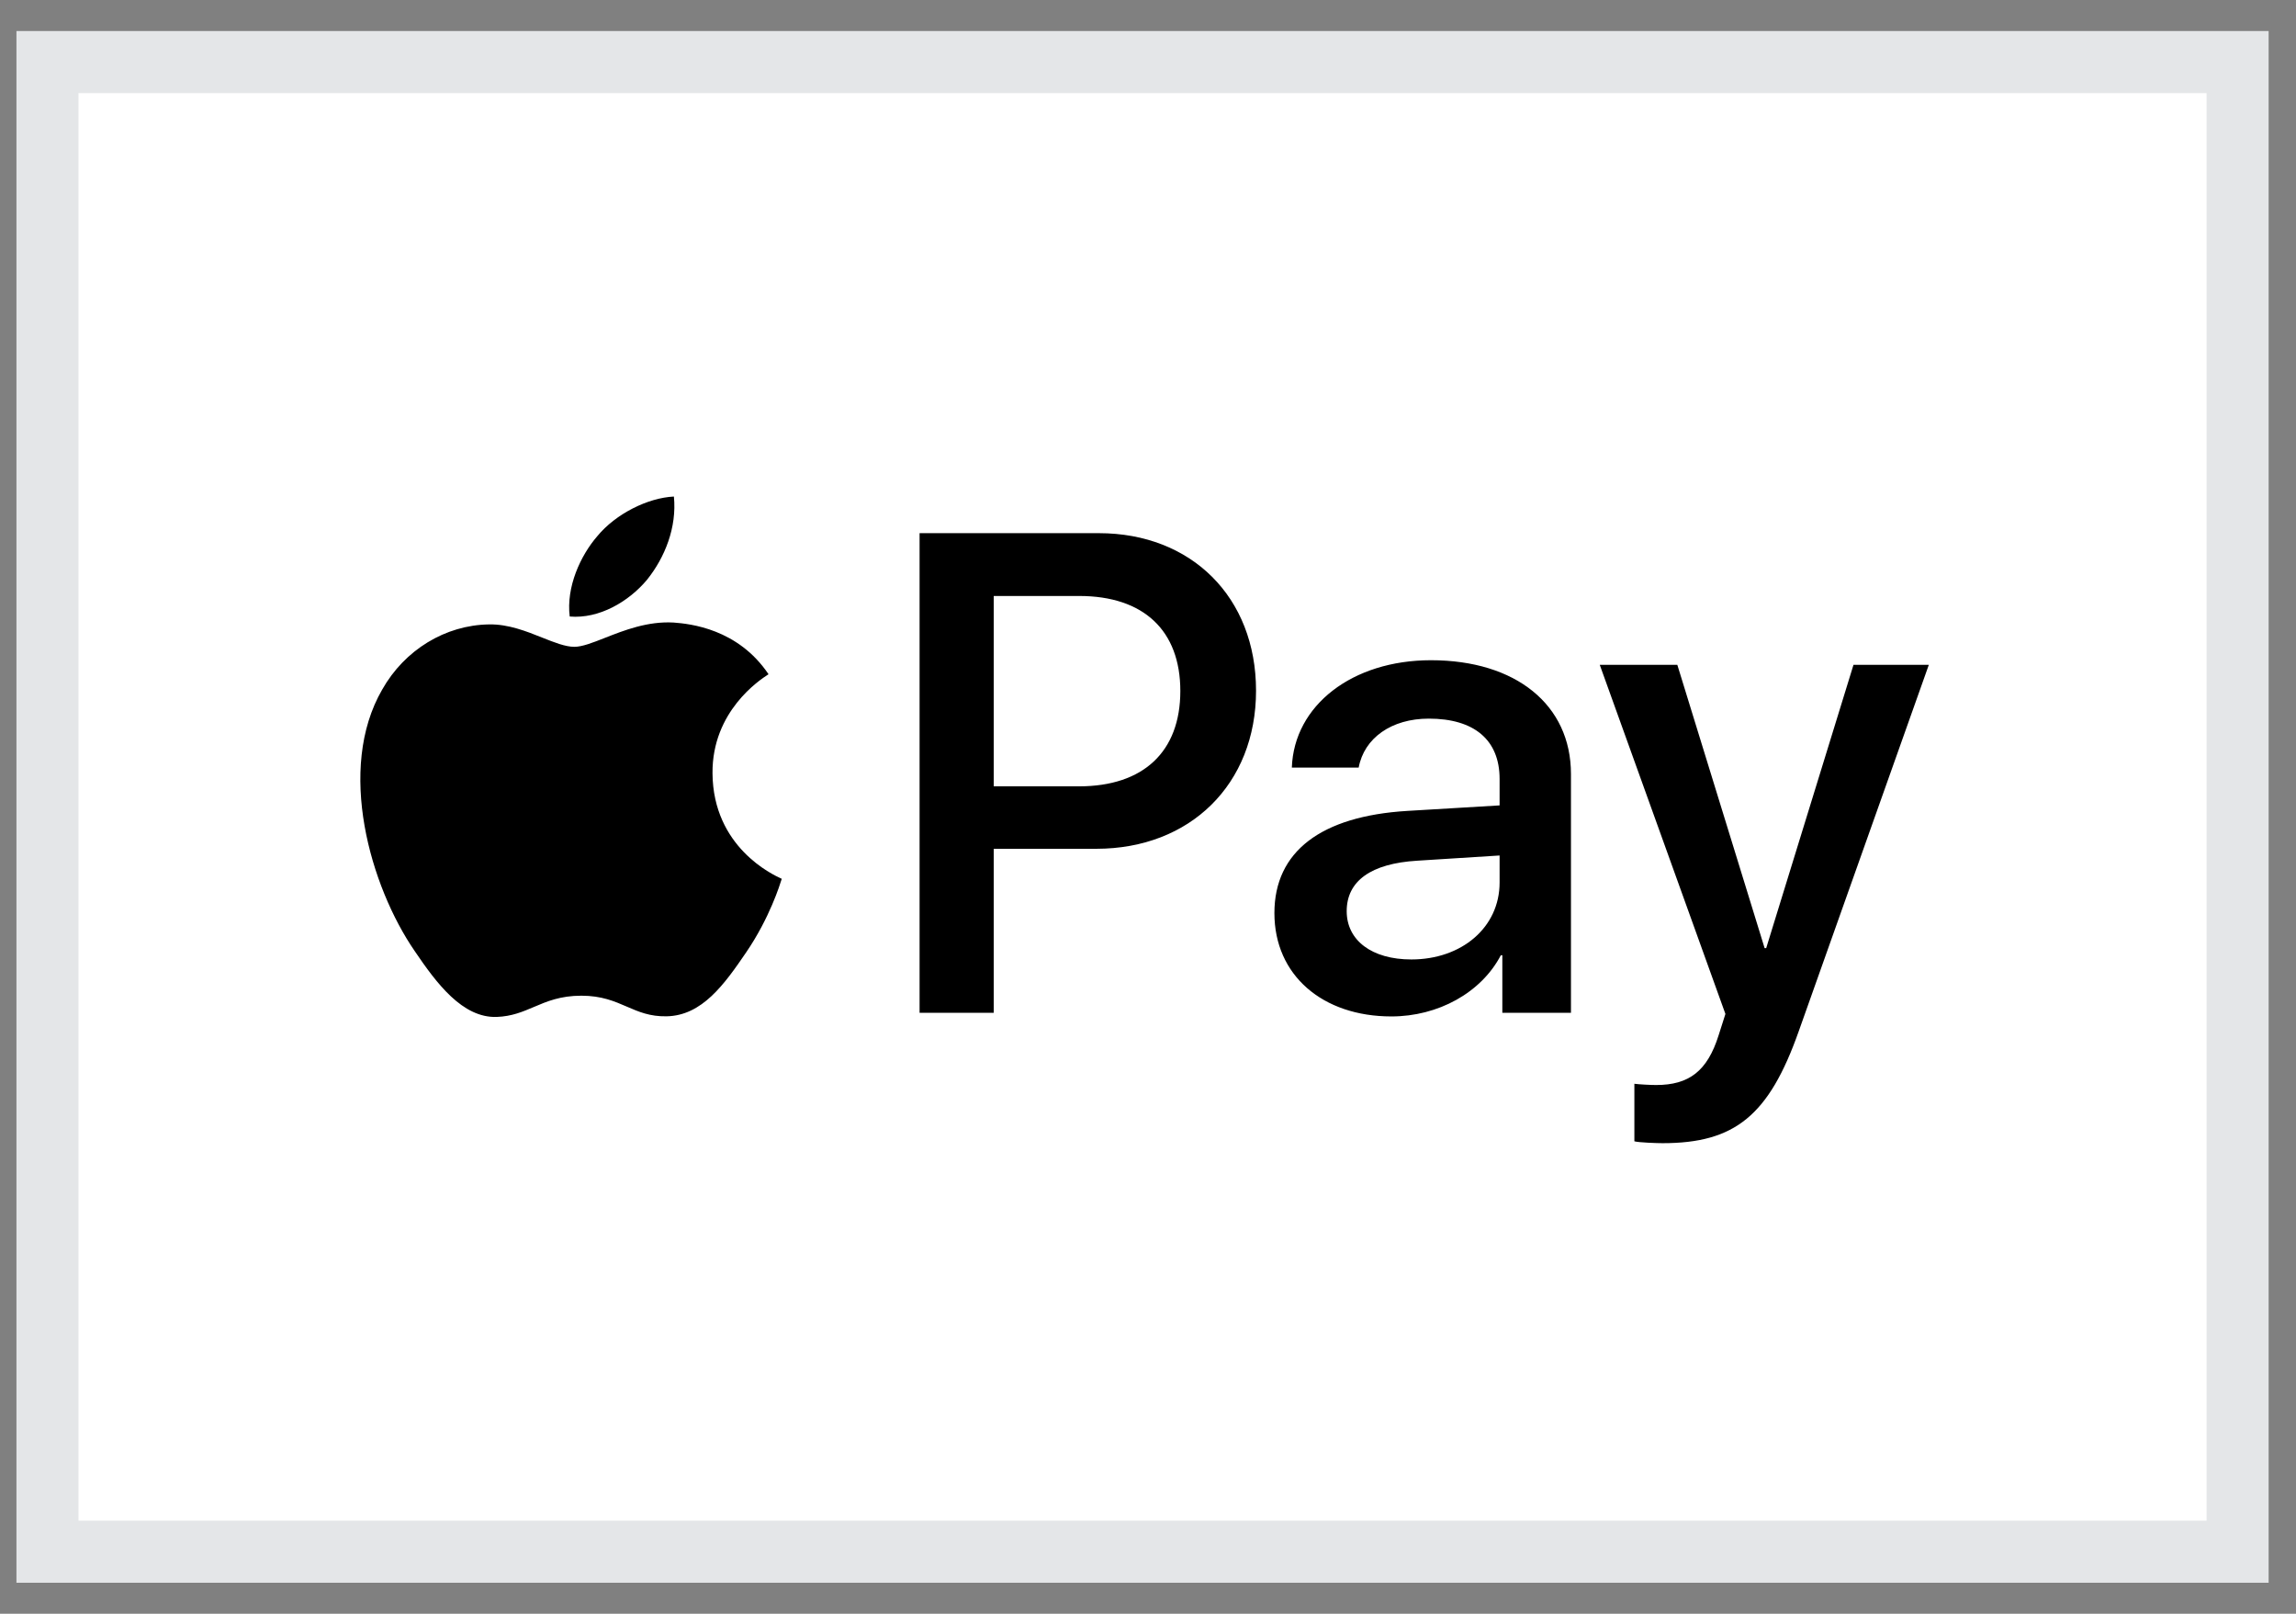
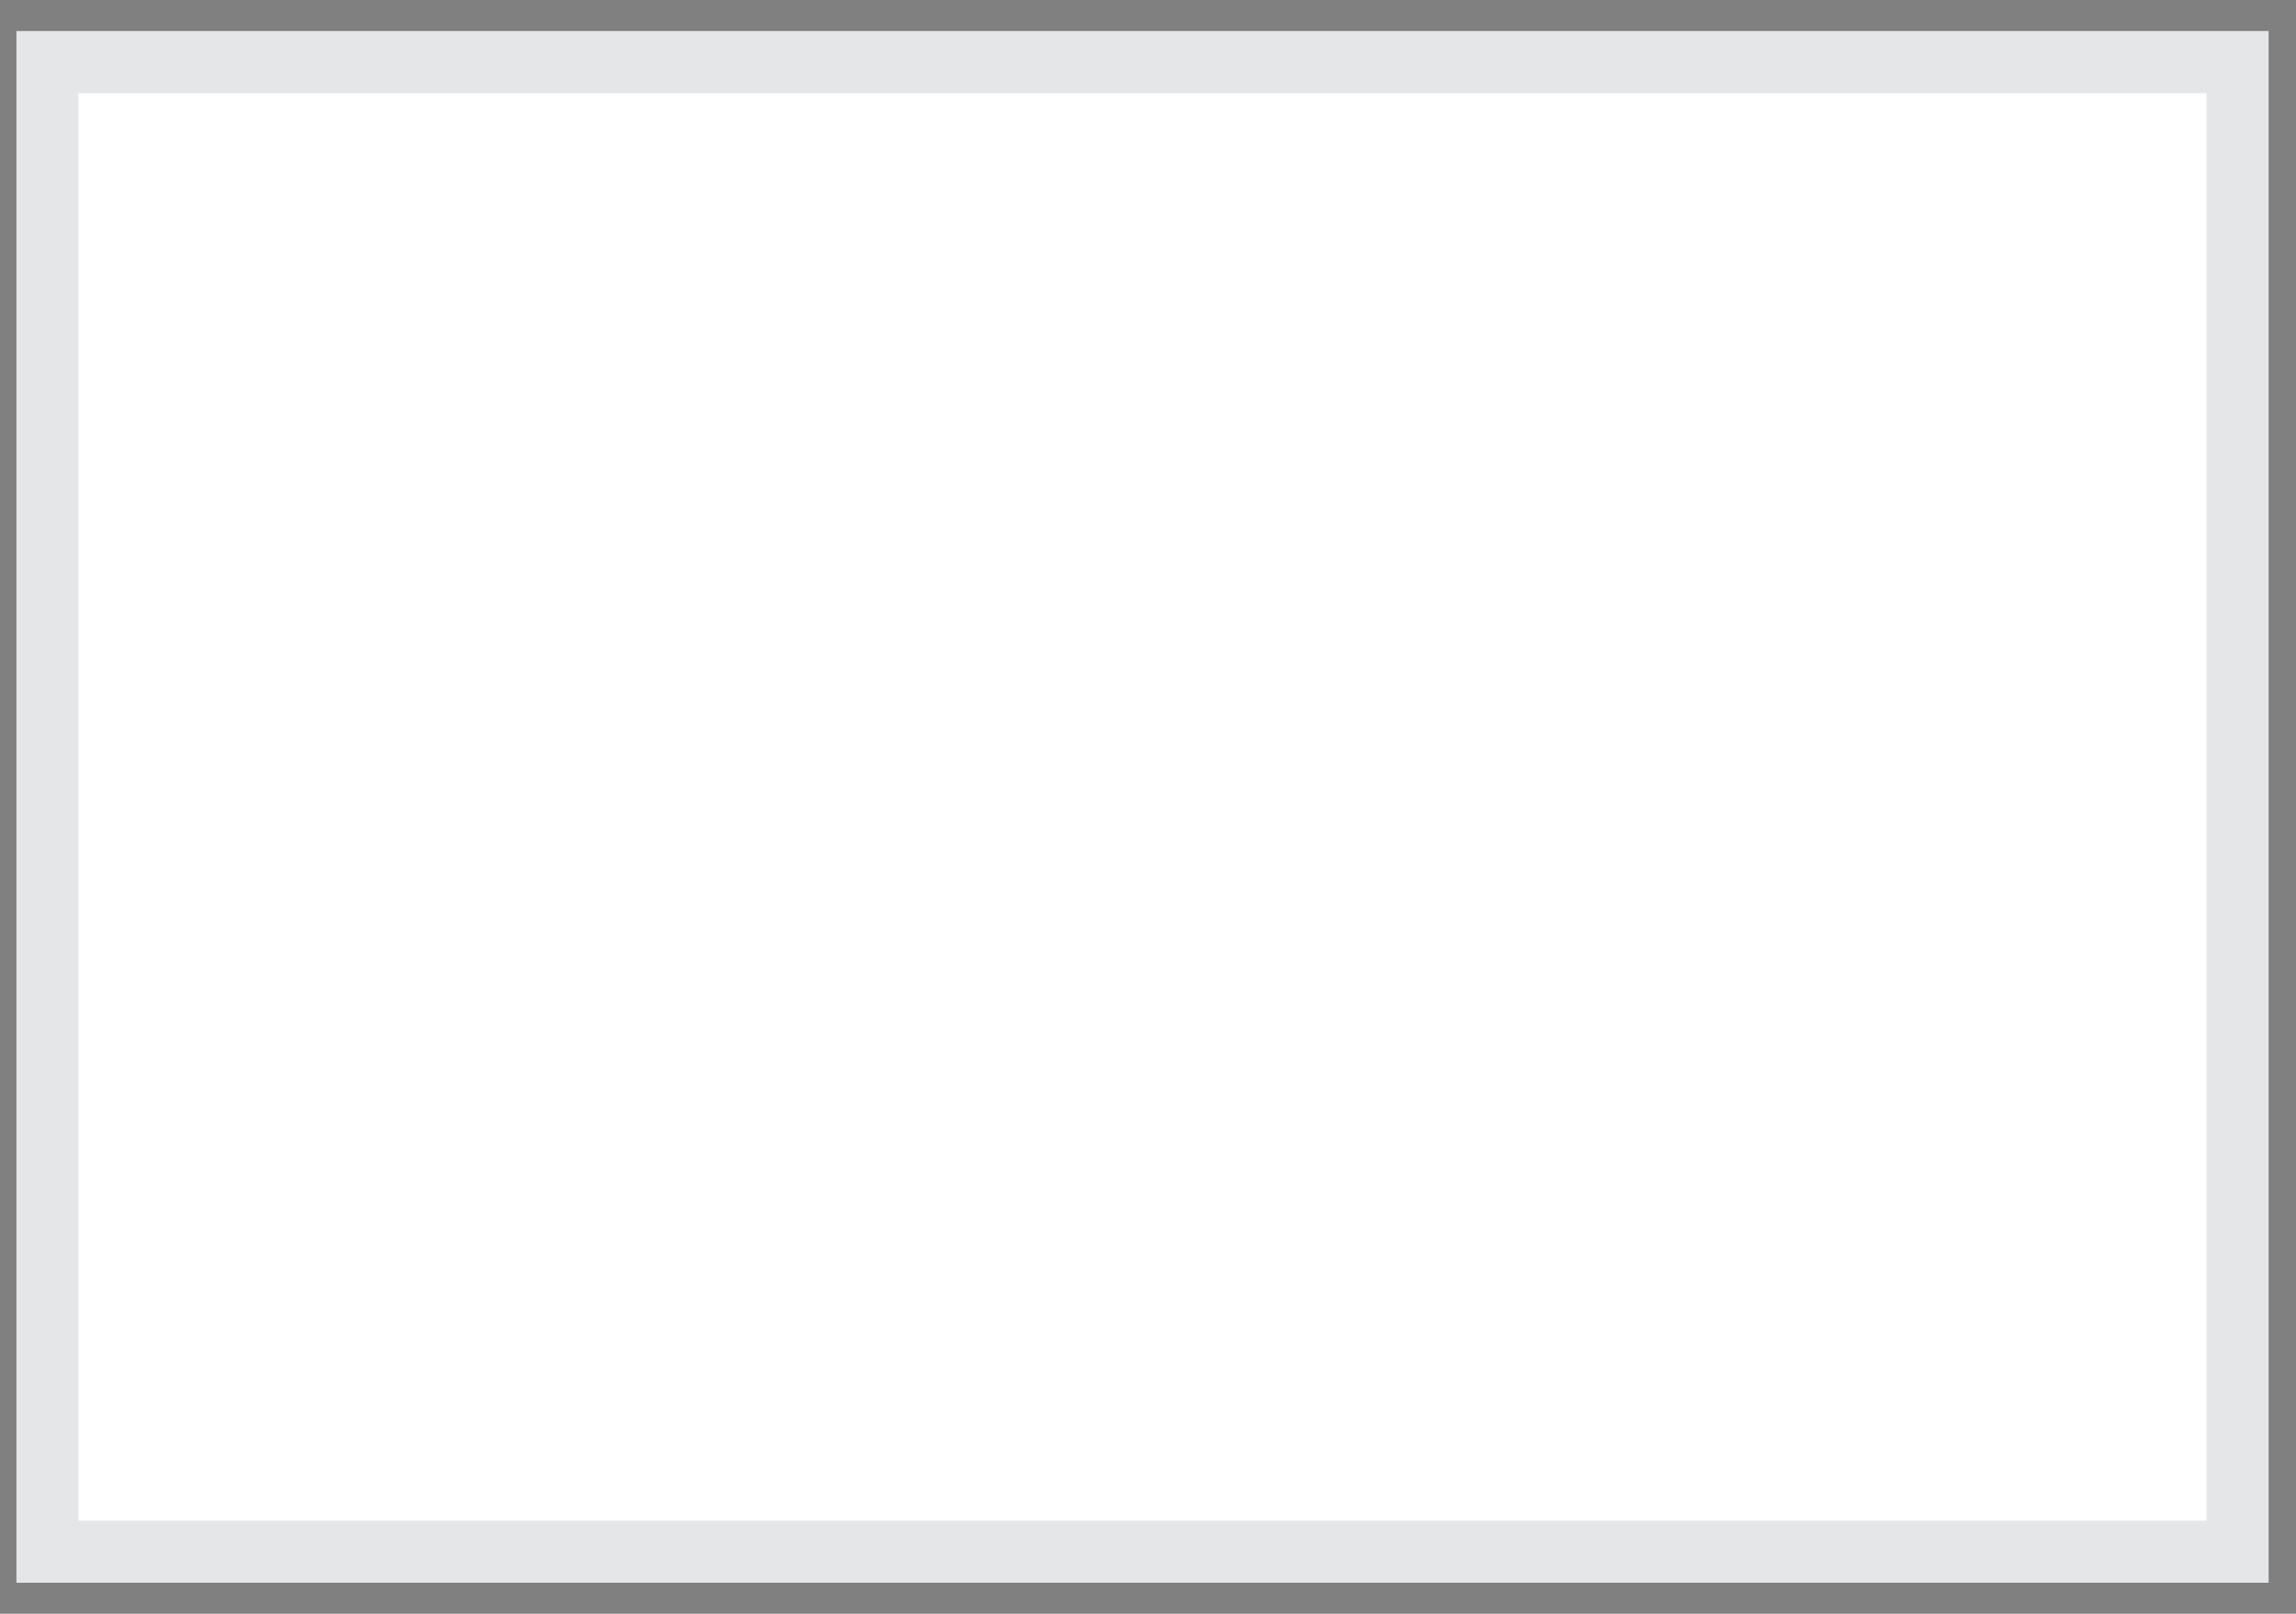
<svg xmlns="http://www.w3.org/2000/svg" width="37" height="26" viewBox="0 0 37 26" fill="none">
  <rect x="0" y="0" width="37" height="26" fill="#808080" stroke="none" />
  <rect x="0.765" y="1" width="35.294" height="24" fill="white" />
  <rect x="0.765" y="1" width="35.294" height="24" stroke="#E4E6E8" />
-   <path fill-rule="evenodd" clip-rule="evenodd" d="M9.181 9.933C9.655 9.973 10.129 9.695 10.425 9.343C10.716 8.981 10.909 8.496 10.86 8C10.44 8.02 9.922 8.278 9.625 8.639C9.354 8.952 9.122 9.457 9.181 9.933ZM14.819 16.317V8.59H17.708C19.199 8.59 20.241 9.621 20.241 11.128C20.241 12.634 19.179 13.675 17.668 13.675H16.014V16.317H14.819ZM10.855 10.03C10.437 10.006 10.056 10.156 9.748 10.277C9.55 10.355 9.383 10.421 9.255 10.421C9.112 10.421 8.937 10.352 8.741 10.274L8.741 10.274C8.484 10.171 8.19 10.054 7.882 10.06C7.176 10.07 6.52 10.471 6.159 11.11C5.419 12.389 5.967 14.282 6.683 15.323C7.033 15.839 7.453 16.404 8.006 16.384C8.249 16.375 8.424 16.3 8.605 16.223C8.814 16.134 9.03 16.042 9.369 16.042C9.695 16.042 9.902 16.132 10.101 16.218C10.29 16.3 10.472 16.379 10.741 16.374C11.314 16.364 11.674 15.858 12.025 15.343C12.403 14.79 12.569 14.25 12.595 14.168L12.598 14.159C12.597 14.158 12.592 14.156 12.584 14.152C12.458 14.094 11.491 13.65 11.482 12.459C11.473 11.459 12.248 10.952 12.371 10.872C12.378 10.868 12.383 10.864 12.385 10.863C11.892 10.129 11.121 10.05 10.855 10.03ZM22.423 16.376C23.173 16.376 23.87 15.995 24.186 15.39H24.21V16.317H25.316V12.47C25.316 11.355 24.427 10.637 23.06 10.637C21.791 10.637 20.853 11.365 20.818 12.367H21.895C21.983 11.891 22.423 11.578 23.025 11.578C23.756 11.578 24.166 11.92 24.166 12.55V12.976L22.675 13.065C21.287 13.15 20.537 13.72 20.537 14.711C20.537 15.712 21.312 16.376 22.423 16.376ZM22.744 15.458C22.107 15.458 21.702 15.151 21.702 14.68C21.702 14.195 22.092 13.912 22.838 13.867L24.166 13.783V14.219C24.166 14.943 23.554 15.458 22.744 15.458ZM28.985 16.619C28.506 17.972 27.958 18.418 26.793 18.418C26.704 18.418 26.408 18.408 26.338 18.388V17.461C26.413 17.471 26.595 17.481 26.689 17.481C27.217 17.481 27.514 17.258 27.696 16.678L27.805 16.336L25.78 10.711H27.03L28.437 15.276H28.462L29.869 10.711H31.083L28.985 16.619ZM16.014 9.602H17.392C18.428 9.602 19.021 10.157 19.021 11.133C19.021 12.109 18.428 12.669 17.387 12.669H16.014V9.602Z" fill="black" />
</svg>